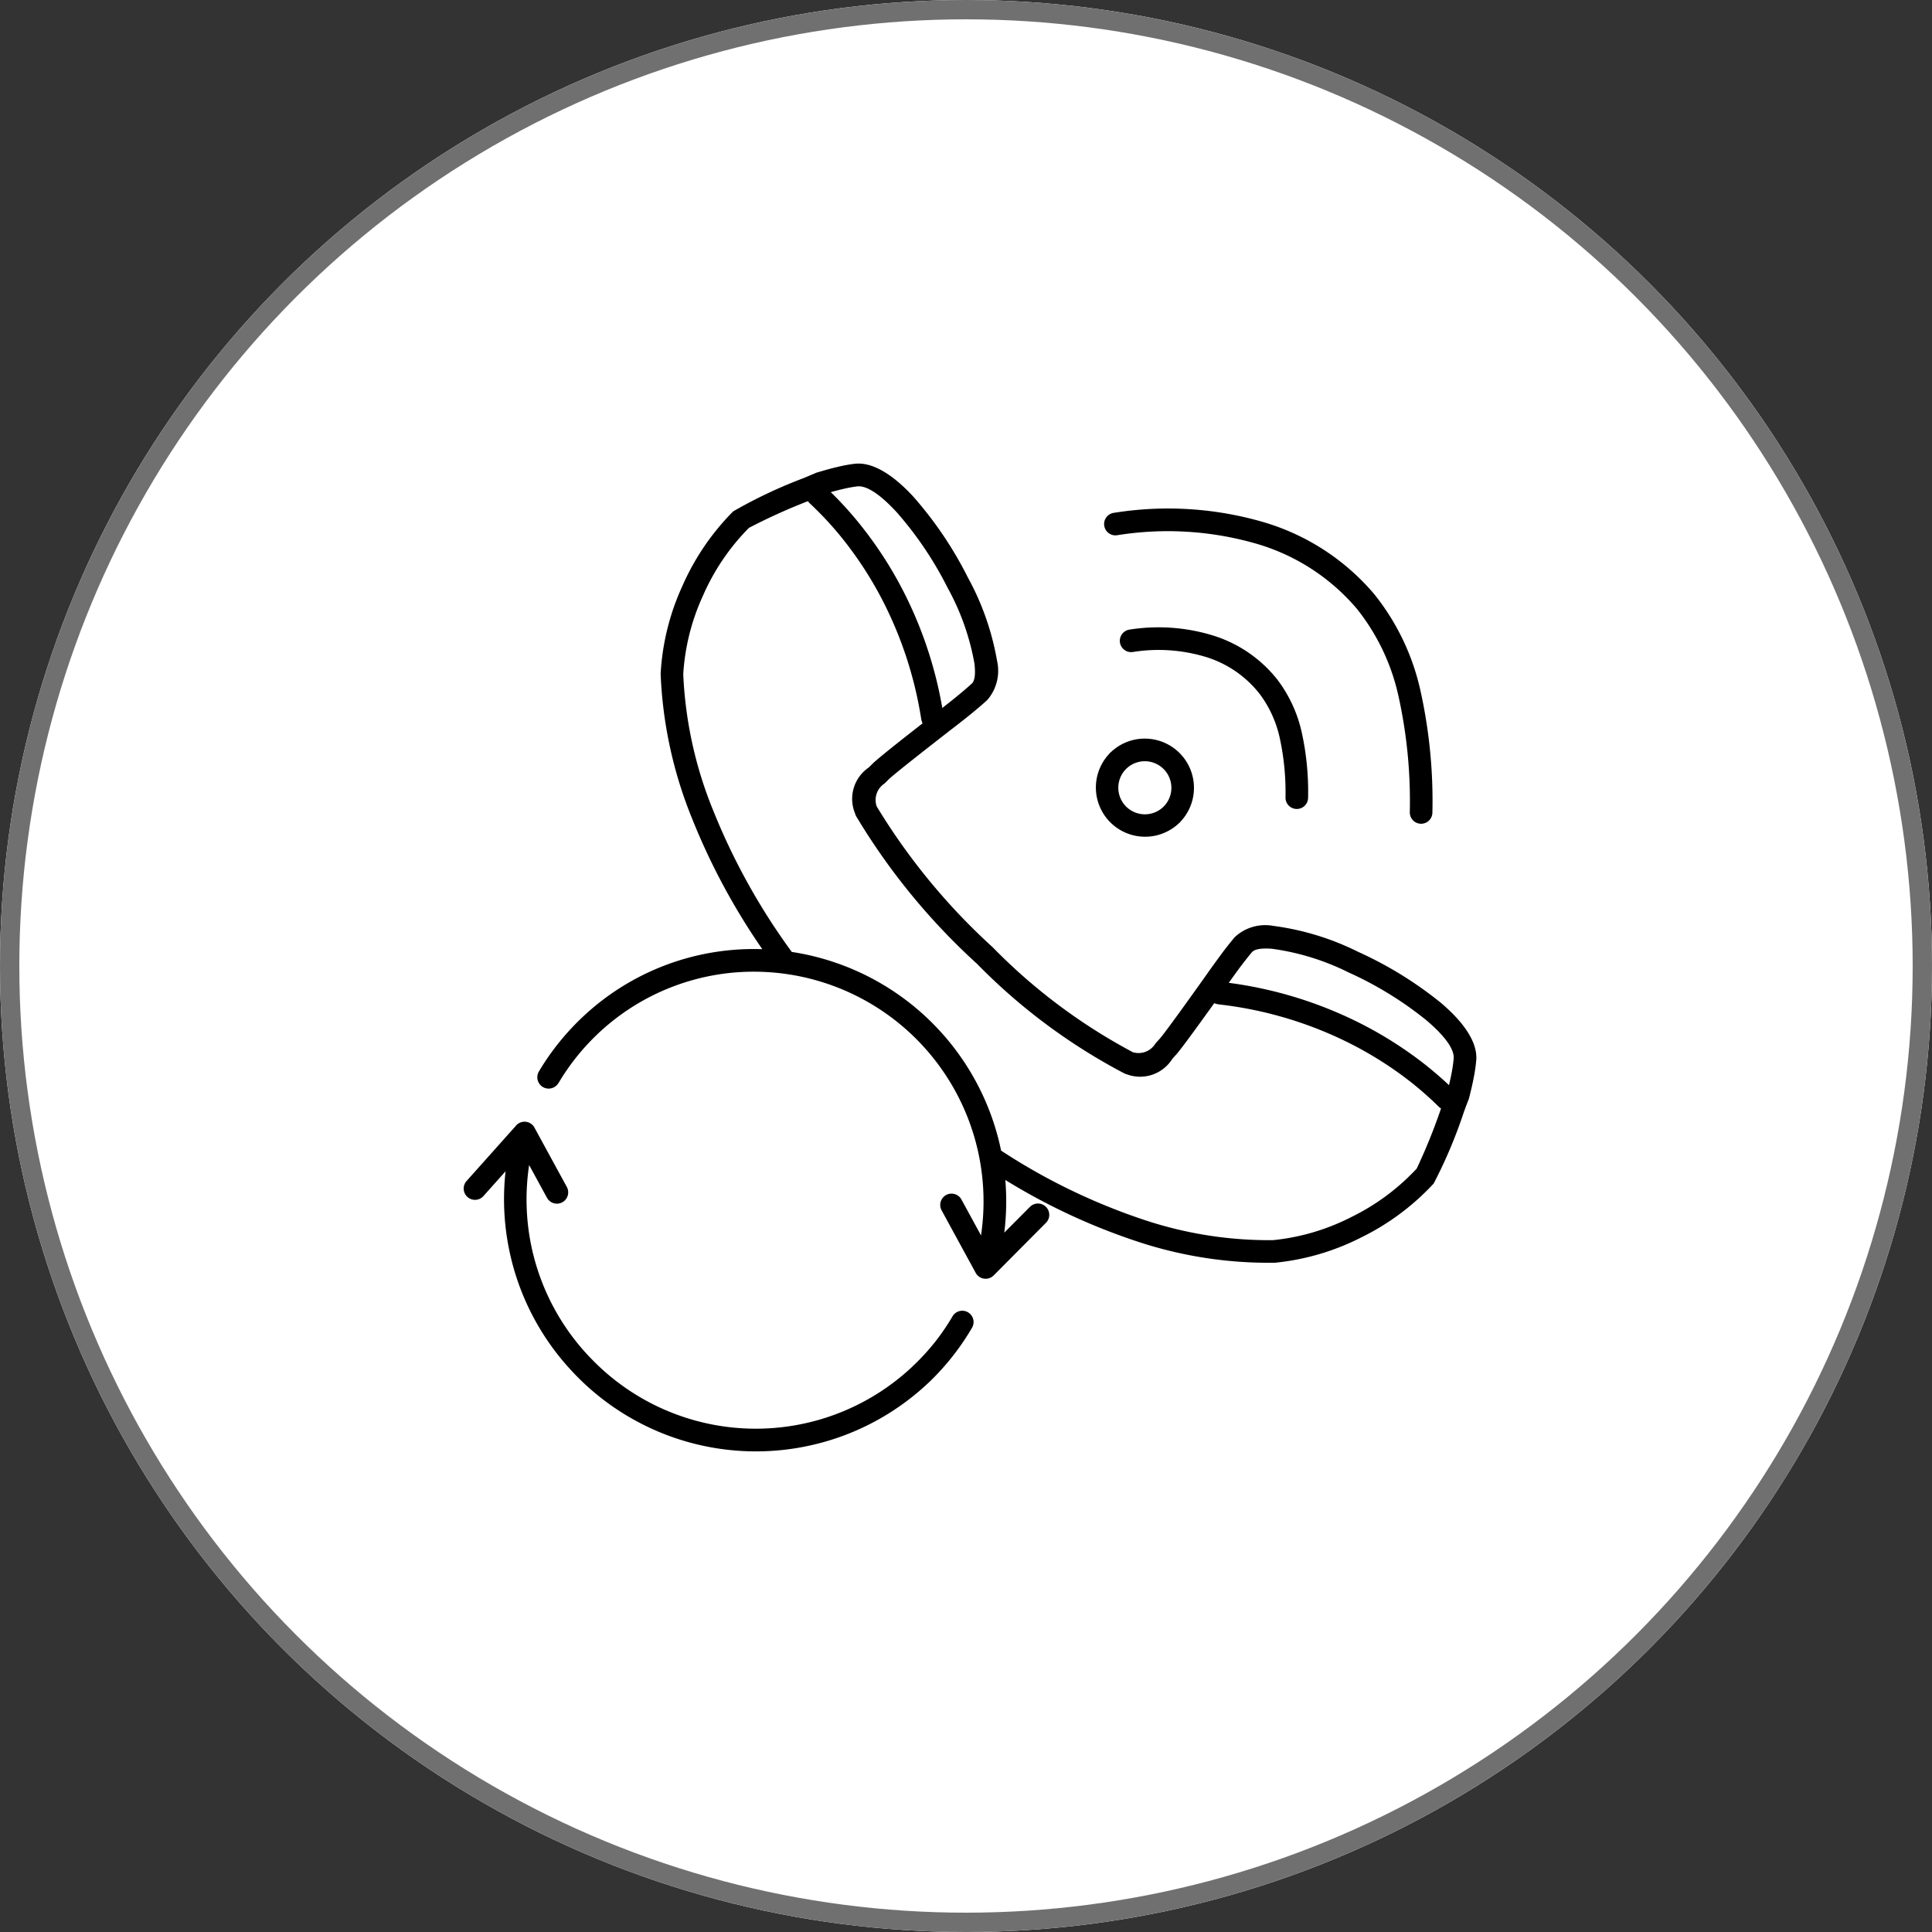
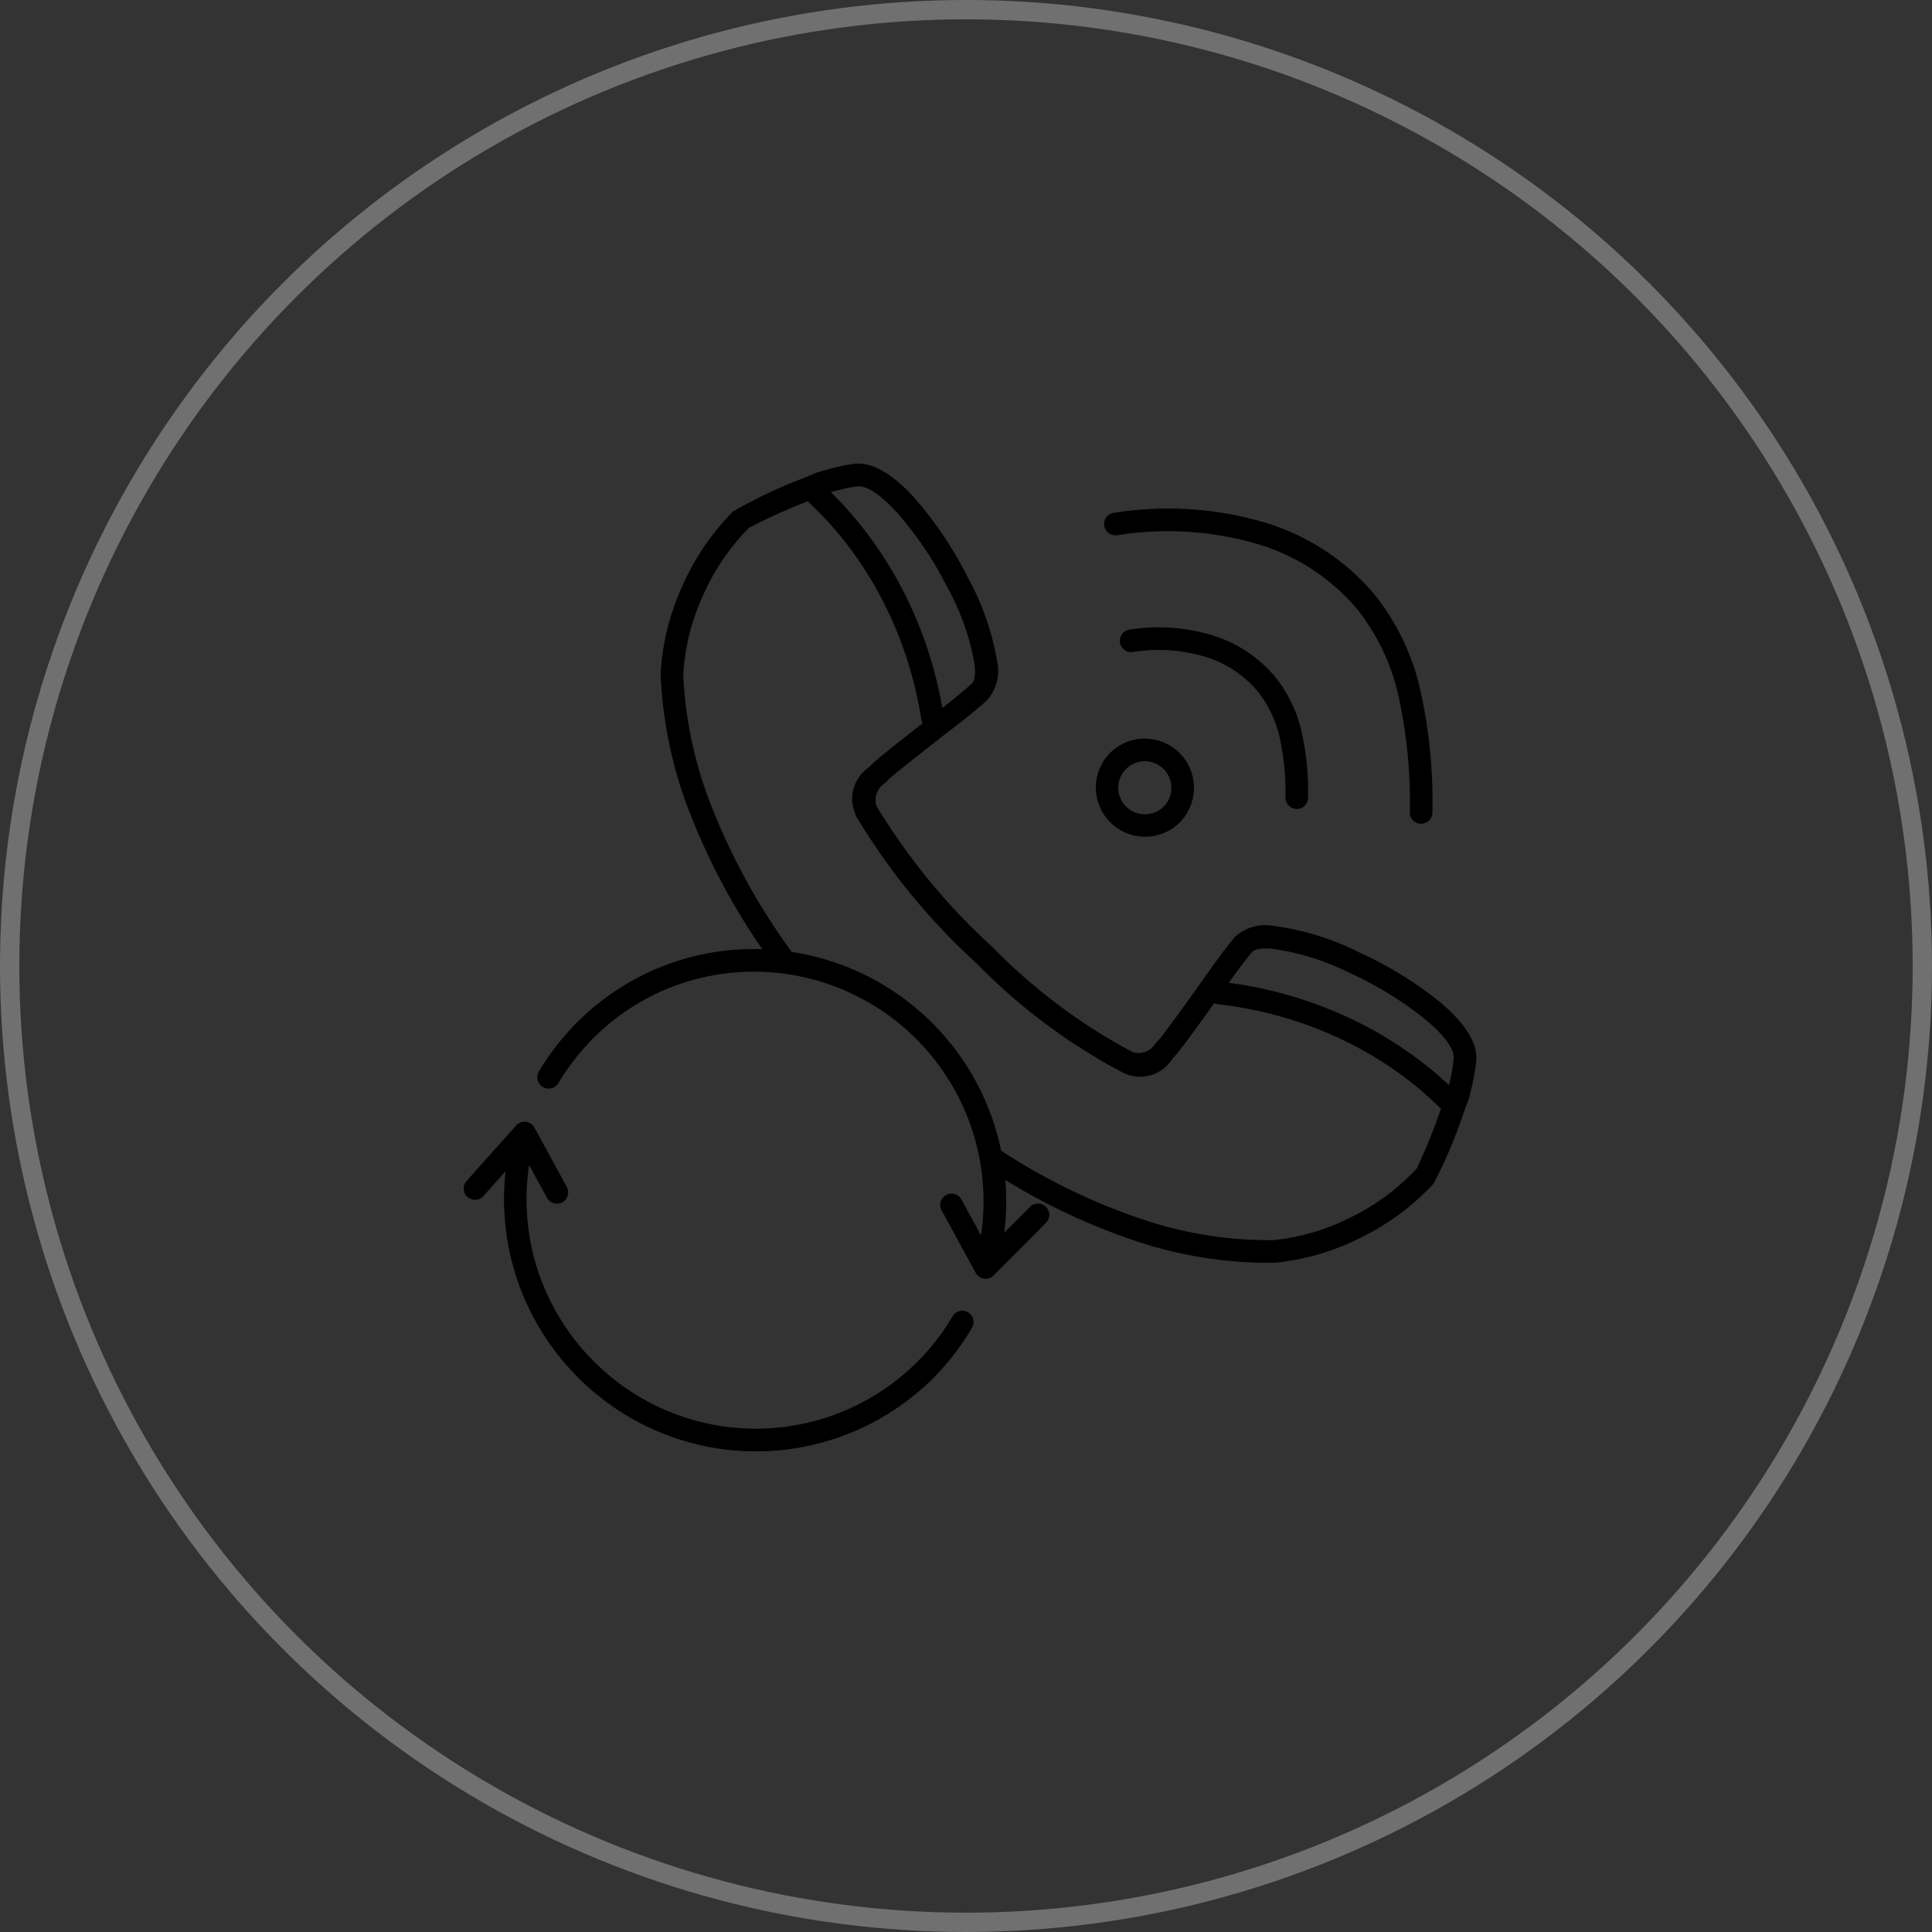
<svg xmlns="http://www.w3.org/2000/svg" width="100" height="100" viewBox="0 0 100 100">
  <rect x="0" y="0" width="100" height="100" fill="#333333" stroke="none" />
  <g id="Instant_Synchronization" data-name="Instant Synchronization" transform="translate(-210 -43)">
    <g id="Ellipse_34" data-name="Ellipse 34" transform="translate(210 43)" fill="#fff" stroke="#707070" stroke-width="1">
-       <circle cx="50" cy="50" r="50" stroke="none" />
      <circle cx="50" cy="50" r="49.5" fill="none" />
    </g>
    <g id="Group_11235" data-name="Group 11235" transform="translate(222.365 52.467)">
      <path id="Path_23815" data-name="Path 23815" d="M47.878,32.268a1.376,1.376,0,0,0-1.935-1.956l-.026.028-.023.021a1.376,1.376,0,0,0,1.962,1.929l.022-.022ZM16.538,46.592a.586.586,0,1,1-1.009-.6,12.861,12.861,0,0,1,1.016-1.468h0a13.039,13.039,0,0,1,1.214-1.32,12.9,12.9,0,0,1,9.28-3.543l.052,0a34.118,34.118,0,0,1-3.64-6.775,22.189,22.189,0,0,1-1.62-7.436.6.6,0,0,1,0-.064,12.519,12.519,0,0,1,1.114-4.5,12.753,12.753,0,0,1,2.639-3.884,24.822,24.822,0,0,1,3.647-1.723l.561-.236a.943.943,0,0,1,.09-.038.6.6,0,0,1,.1-.031c.374-.113.721-.208,1.024-.278a8,8,0,0,1,.859-.158l.018,0c.93-.106,2,.588,3.029,1.705a19.663,19.663,0,0,1,2.815,4.171,13.876,13.876,0,0,1,1.516,4.326v0a2.308,2.308,0,0,1-.506,2.025c-.254.234-.556.489-.886.757s-.675.537-1.019.8l-.017.012-.083.064-.036.03c-.743.578-2.808,2.186-3.067,2.45-.077.079-.148.147-.217.214a1.017,1.017,0,0,0-.4,1.18,32.9,32.9,0,0,0,6,7.287,29.518,29.518,0,0,0,7.262,5.437,1.02,1.02,0,0,0,1.166-.451c.055-.062.112-.126.2-.223.262-.278,1.775-2.4,2.321-3.165l.1-.144c.246-.35.5-.7.756-1.048s.5-.653.721-.918a2.308,2.308,0,0,1,2-.591A13.873,13.873,0,0,1,57.932,39.8a19.66,19.66,0,0,1,4.284,2.64c1.159.982,1.9,2.021,1.83,2.954a7.967,7.967,0,0,1-.124.882c-.06.318-.141.672-.236,1.042a.573.573,0,0,1-.027.1.932.932,0,0,1-.036.093c-.1.254-.152.4-.215.57a24.942,24.942,0,0,1-1.566,3.711,12.751,12.751,0,0,1-3.77,2.8,12.522,12.522,0,0,1-4.445,1.3v0l-.037,0a21.573,21.573,0,0,1-7.282-1.164,32.226,32.226,0,0,1-6.638-3.12,13.085,13.085,0,0,1-.054,2.727L40.944,53a.585.585,0,0,1,.83.826l-2.708,2.724a.6.6,0,0,1-.135.1.585.585,0,0,1-.794-.234l-1.77-3.246a.585.585,0,0,1,1.027-.56l1.018,1.867A11.89,11.89,0,0,0,27.006,40.833a11.735,11.735,0,0,0-8.441,3.222,11.861,11.861,0,0,0-1.1,1.2h0a11.7,11.7,0,0,0-.921,1.336Zm12.08-6.787A13.078,13.078,0,0,1,39.34,49.593q.061.247.111.495a31.744,31.744,0,0,0,7.224,3.525,20.449,20.449,0,0,0,6.851,1.11h0a11.341,11.341,0,0,0,4.023-1.181,11.549,11.549,0,0,0,3.416-2.525,30.04,30.04,0,0,0,1.257-3.106.961.961,0,0,1-.137-.113l0,0a17.311,17.311,0,0,0-2.309-1.909,19.093,19.093,0,0,0-2.685-1.553,20.14,20.14,0,0,0-6.355-1.814.963.963,0,0,1-.253-.064c-.693.968-1.737,2.414-1.988,2.681-.042.045-.112.124-.18.2a1.97,1.97,0,0,1-2.38.792.614.614,0,0,1-.084-.028h0a30.452,30.452,0,0,1-7.65-5.687,33.784,33.784,0,0,1-6.258-7.646.591.591,0,0,1-.046-.123,1.966,1.966,0,0,1,.7-2.386c.064-.062.13-.126.189-.186.263-.269,1.661-1.37,2.6-2.1a.985.985,0,0,1-.073-.25,20.206,20.206,0,0,0-2.078-6.272,19.134,19.134,0,0,0-1.665-2.619,17.328,17.328,0,0,0-2-2.228.966.966,0,0,1-.118-.132A30.311,30.311,0,0,0,26.4,17.855a11.534,11.534,0,0,0-2.382,3.517A11.353,11.353,0,0,0,23,25.427a21.034,21.034,0,0,0,1.542,7.037,33.585,33.585,0,0,0,4.075,7.341Zm8.315,18.869a.585.585,0,1,1,1.009.592,12.831,12.831,0,0,1-1.026,1.5A13.017,13.017,0,0,1,35.7,62.1h0a.61.61,0,0,1-.046.041,13,13,0,0,1-18.329-.545h0c-.014-.014-.028-.029-.04-.044A13.01,13.01,0,0,1,14.1,55.716l-.006-.027a13.074,13.074,0,0,1-.291-4.53l-1.15,1.287a.585.585,0,0,1-.872-.78l2.538-2.842a.586.586,0,0,1,1,.112l1.649,3.023a.585.585,0,1,1-1.027.56l-.918-1.683a11.9,11.9,0,0,0,.2,4.579l.006.021a11.84,11.84,0,0,0,2.9,5.311l.017.016h0l.01.01a11.824,11.824,0,0,0,16.69.508l.015-.016h0l.01-.01A11.869,11.869,0,0,0,36,60.034a11.692,11.692,0,0,0,.934-1.36Zm9.319-34.391a.586.586,0,0,1-.165-1.16,9.6,9.6,0,0,1,4.387.32,6.808,6.808,0,0,1,3.276,2.265,7.041,7.041,0,0,1,1.265,2.741,14.32,14.32,0,0,1,.327,3.371.585.585,0,0,1-1.17,0,13.18,13.18,0,0,0-.3-3.1,5.89,5.89,0,0,0-1.054-2.292,5.644,5.644,0,0,0-2.716-1.875,8.442,8.442,0,0,0-3.855-.269Zm-.779-6.049a.586.586,0,1,1-.161-1.16,17.66,17.66,0,0,1,7.717.483,11.914,11.914,0,0,1,5.734,3.726,12.183,12.183,0,0,1,2.392,4.987,26.332,26.332,0,0,1,.621,6.315.585.585,0,1,1-1.17,0,25.2,25.2,0,0,0-.589-6.035,11.035,11.035,0,0,0-2.158-4.515,10.746,10.746,0,0,0-5.175-3.354A16.515,16.515,0,0,0,45.473,18.234Zm-9.066,8.944c.249-.193.486-.38.7-.555.3-.245.585-.484.831-.711.159-.146.194-.518.135-1.032a12.732,12.732,0,0,0-1.392-3.927,18.445,18.445,0,0,0-2.636-3.91c-.786-.853-1.52-1.392-2.033-1.334l-.016,0a6.875,6.875,0,0,0-.727.135c-.205.048-.417.1-.632.163A18.688,18.688,0,0,1,32.5,18.125,20.279,20.279,0,0,1,34.271,20.9a21.148,21.148,0,0,1,2.137,6.274Zm15.354,13.5c-.165.222-.342.467-.526.726a21.219,21.219,0,0,1,6.355,1.874,20.278,20.278,0,0,1,2.85,1.65A18.716,18.716,0,0,1,62.634,46.7c.053-.221.1-.435.137-.636a6.8,6.8,0,0,0,.106-.749c.037-.516-.532-1.227-1.417-1.977a18.46,18.46,0,0,0-4.018-2.47,12.731,12.731,0,0,0-3.98-1.228c-.517-.037-.887.013-1.026.178-.215.254-.442.545-.675.858ZM49.434,31.3a2.544,2.544,0,0,1-.684,1.749c-.012.015-.025.03-.038.044l-.033.033c-.014.013-.028.026-.043.037a2.547,2.547,0,0,1-3.609-3.589.582.582,0,0,1,.057-.066l.027-.025c.013-.013.027-.025.041-.036A2.546,2.546,0,0,1,49.434,31.3Z" />
    </g>
  </g>
</svg>